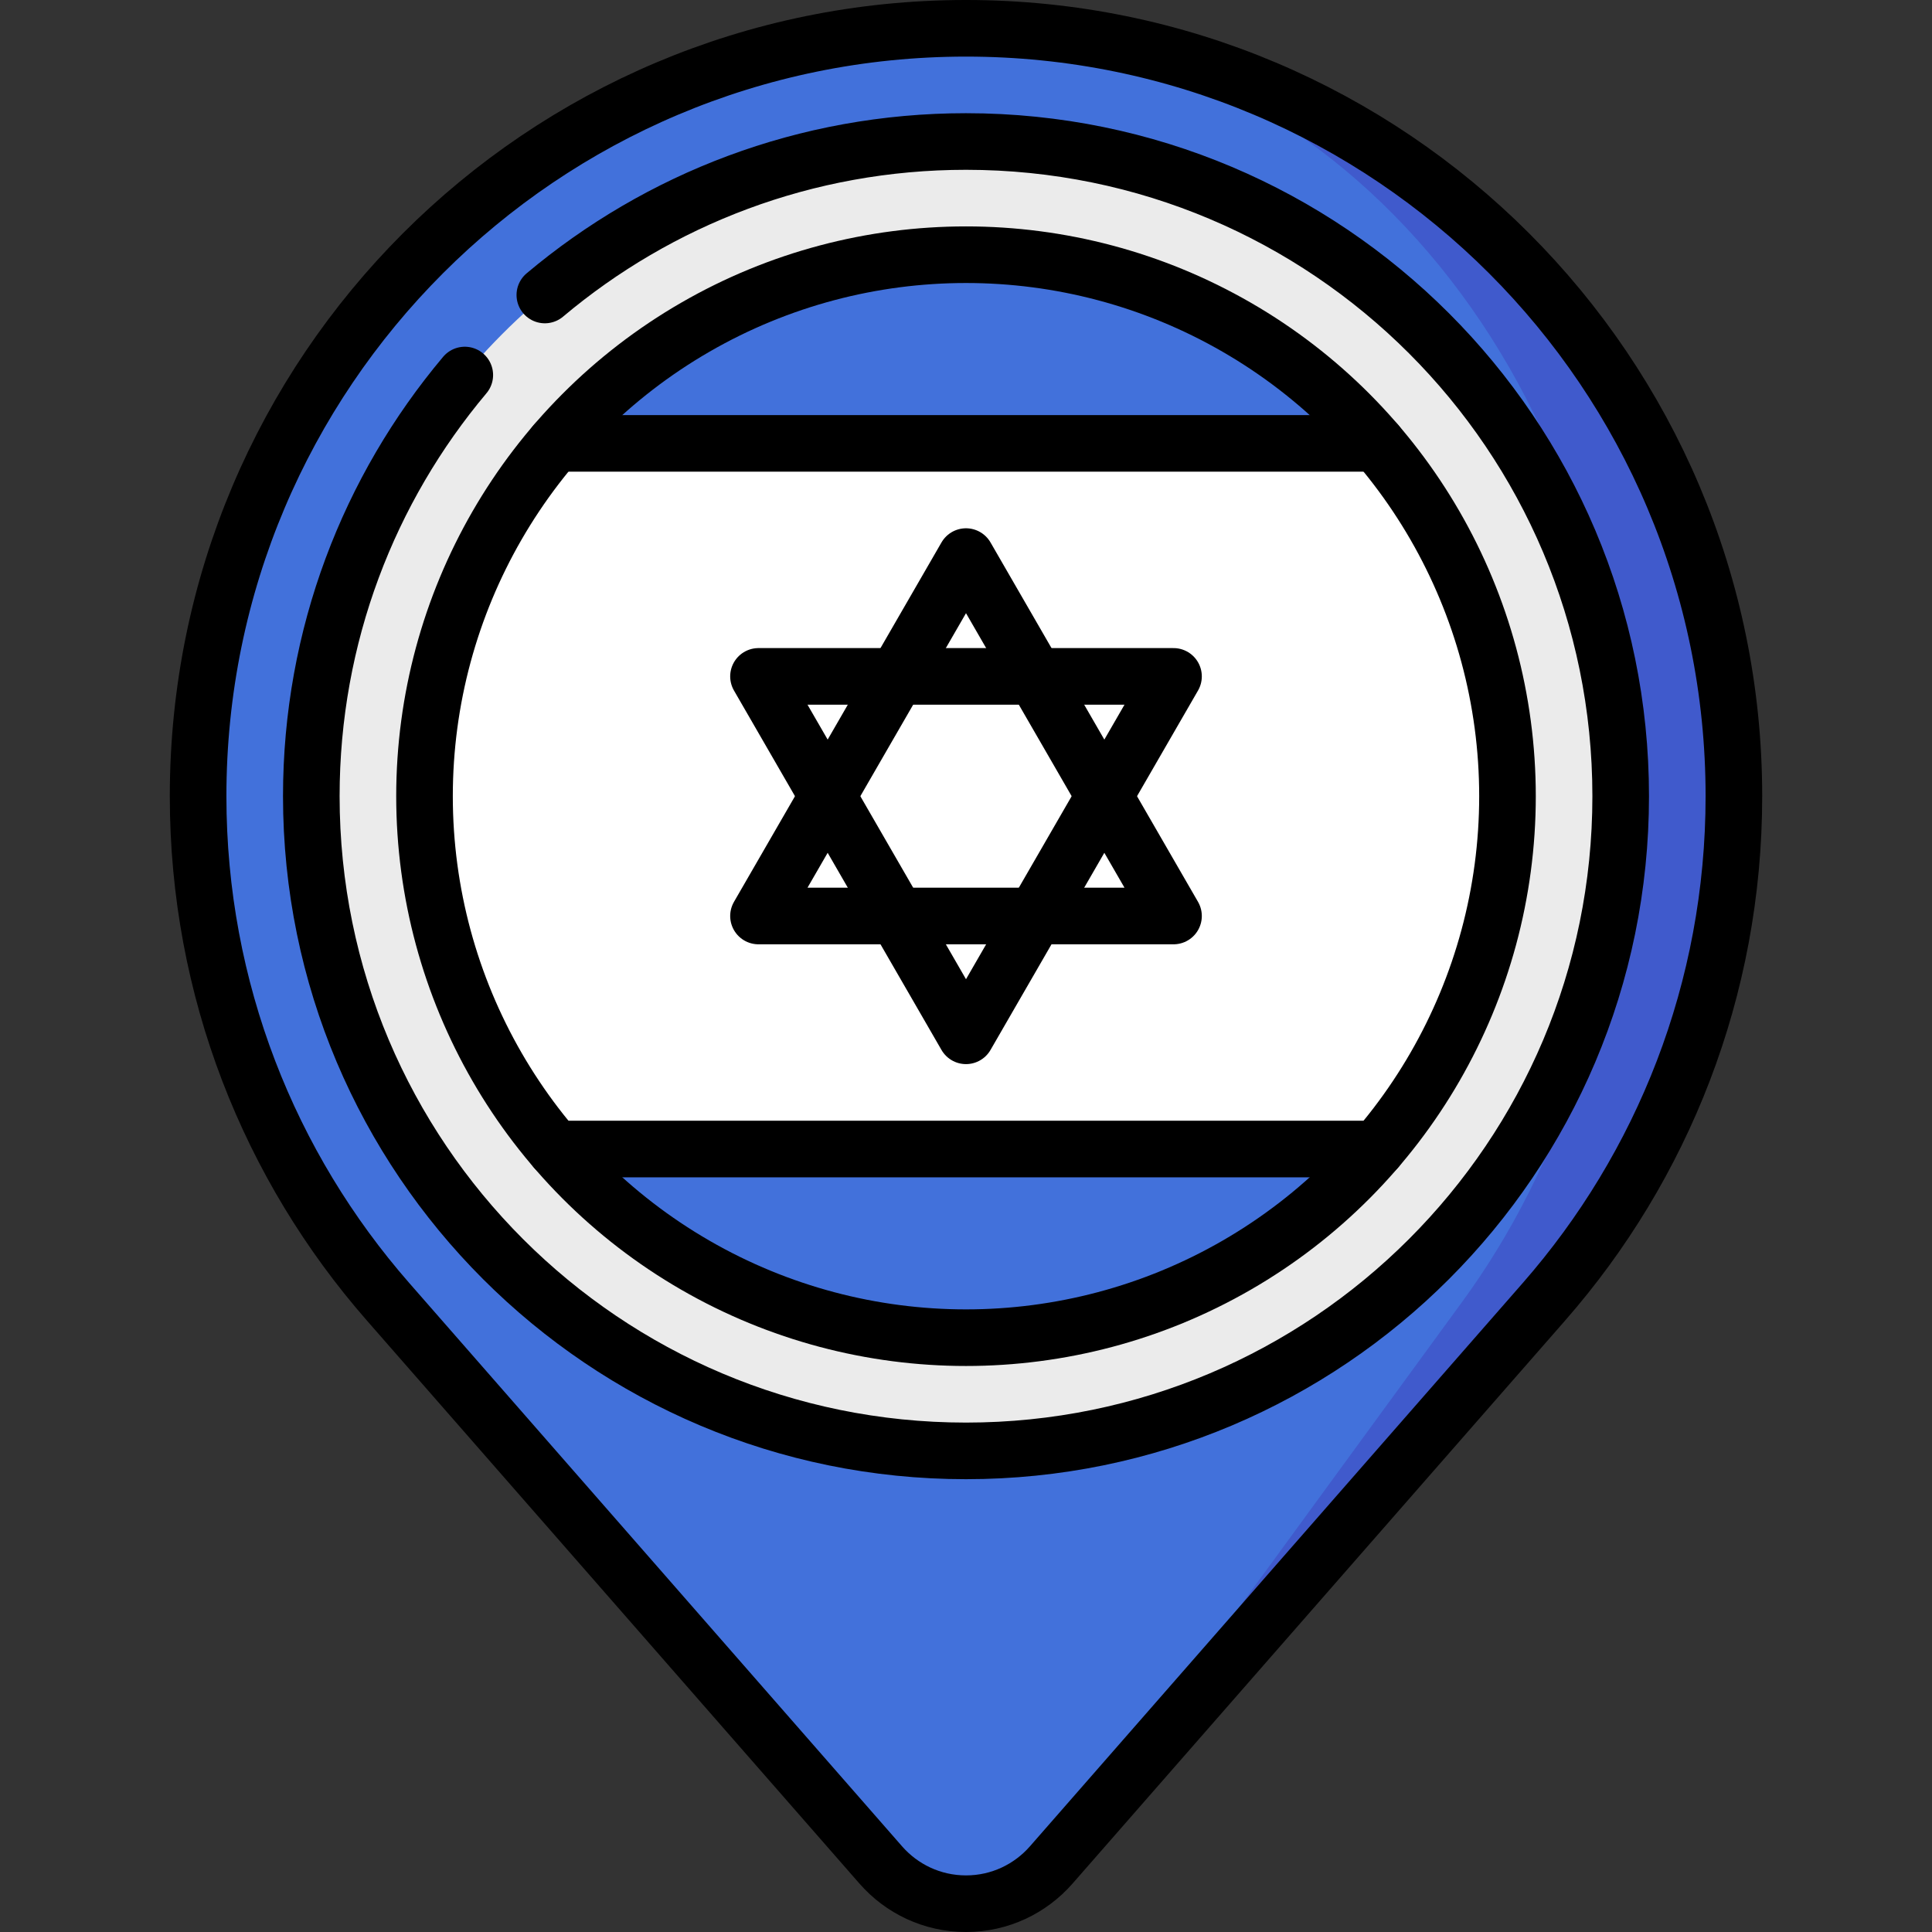
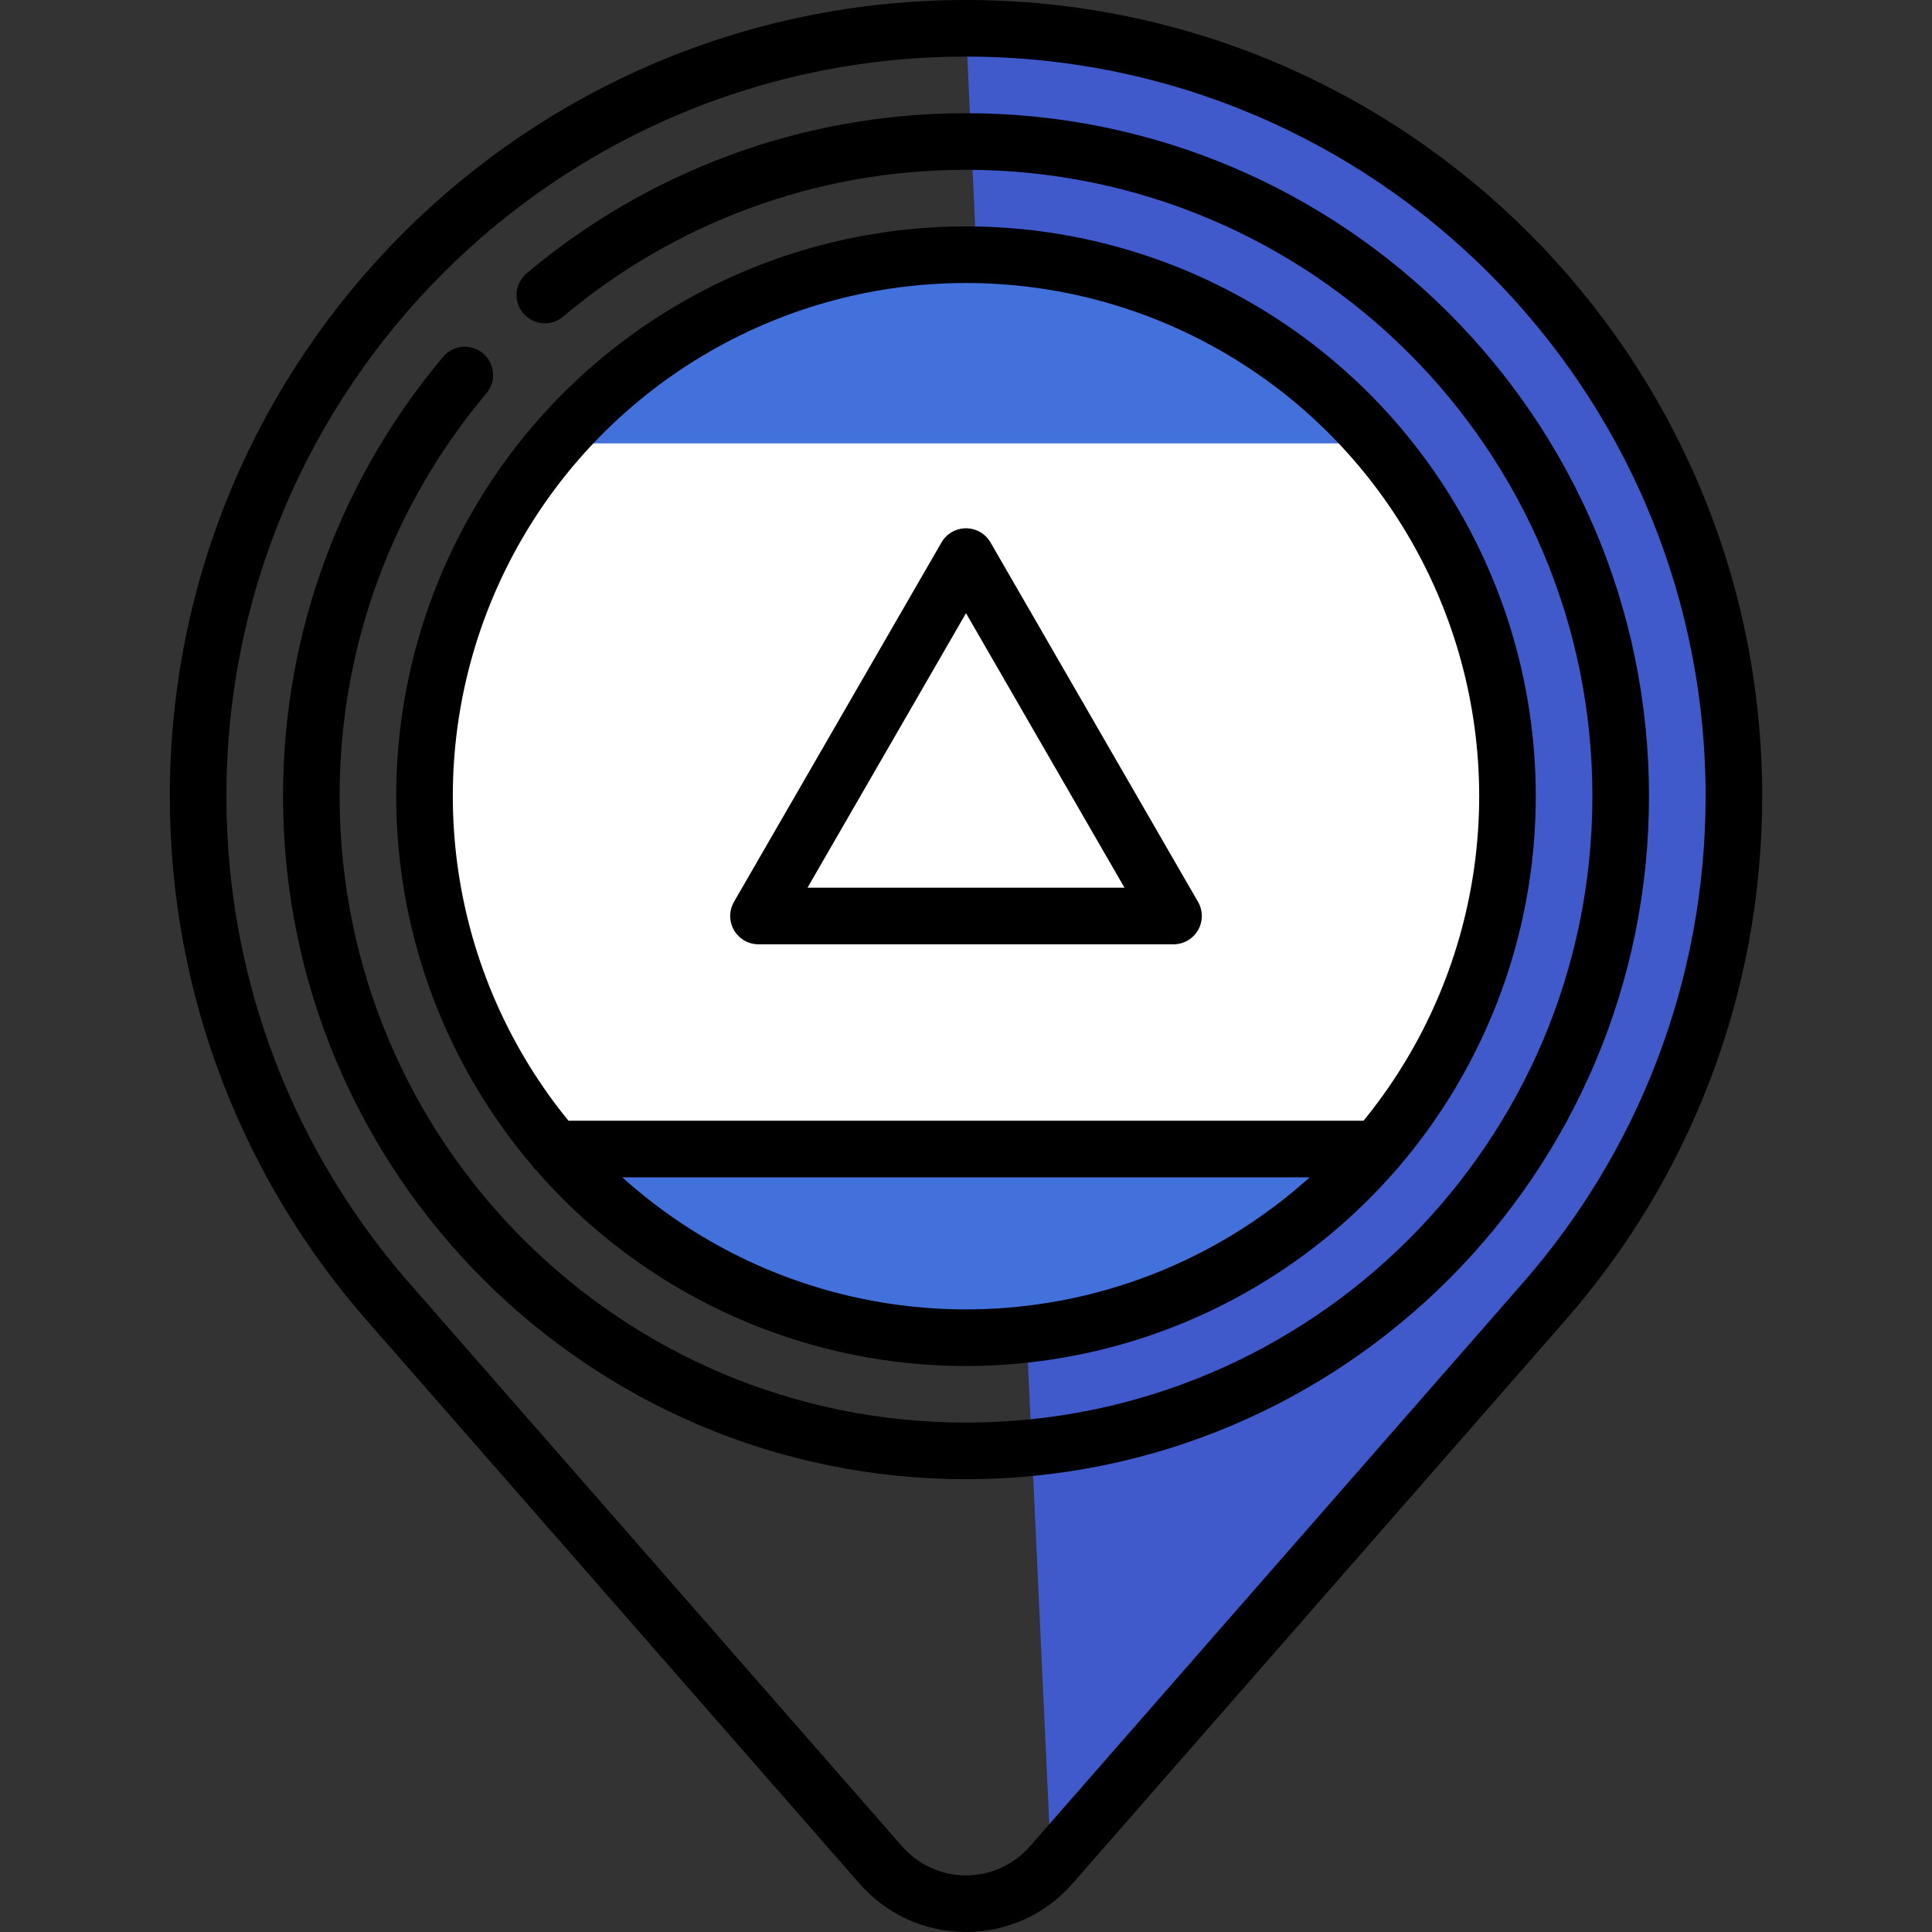
<svg xmlns="http://www.w3.org/2000/svg" version="1.1" id="Capa_1" x="0px" y="0px" viewBox="0 0 512 512" style="enable-background:new 0 0 512 512;" xml:space="preserve" width="512" height="512">
  <rect x="0" y="0" width="512" height="512" fill="#333333" stroke="none" />
  <g>
    <path style="fill:#405ACC;" d="M409.202,344.935l-130.626,149.31L256,7.5c112.39,0,203.5,91.11,203.5,203.5&#10;&#09;&#09;C459.5,262.292,440.517,309.145,409.202,344.935z" />
-     <path style="fill:#4271DB;" d="M429.5,211c0,51.292-15.835,98.145-41.958,133.935l-108.966,149.31&#10;&#09;&#09;C273.077,500.527,265.005,504.5,256,504.5s-17.077-3.973-22.576-10.255l-130.626-149.31C71.483,309.145,52.5,262.292,52.5,211&#10;&#09;&#09;C52.5,98.61,143.61,7.5,256,7.5C351.821,7.5,429.5,98.61,429.5,211z" />
-     <circle style="fill:#EBEBEB;" cx="256" cy="211" r="173.5" />
    <path style="fill:#4271DB;" d="M364.854,117.5c-26.317-30.61-65.319-50-108.854-50s-82.537,19.39-108.854,50v187&#10;&#09;&#09;c26.317,30.61,65.319,50,108.854,50s82.537-19.39,108.854-50V117.5z" />
    <path style="fill:#FFFFFF;" d="M364.854,117.5H147.146C125.554,142.615,112.5,175.281,112.5,211s13.054,68.385,34.646,93.5h217.708&#10;&#09;&#09;c21.592-25.115,34.646-57.781,34.646-93.5S386.446,142.615,364.854,117.5z" />
-     <line style="fill:none;stroke:#000000;stroke-width:15;stroke-linecap:round;stroke-linejoin:round;stroke-miterlimit:10;" x1="364.854" y1="117.5" x2="147.146" y2="117.5" />
    <line style="fill:none;stroke:#000000;stroke-width:15;stroke-linecap:round;stroke-linejoin:round;stroke-miterlimit:10;" x1="147.146" y1="304.5" x2="364.854" y2="304.5" />
    <path style="fill:none;stroke:#000000;stroke-width:15;stroke-linecap:round;stroke-linejoin:round;stroke-miterlimit:10;" d="&#10;&#09;&#09;M409.202,344.935l-130.626,149.31C273.077,500.527,265.005,504.5,256,504.5s-17.077-3.973-22.576-10.255l-130.626-149.31&#10;&#09;&#09;C71.483,309.145,52.5,262.292,52.5,211C52.5,98.61,143.61,7.5,256,7.5S459.5,98.61,459.5,211&#10;&#09;&#09;C459.5,262.292,440.517,309.145,409.202,344.935z" />
    <polygon style="fill:none;stroke:#000000;stroke-width:15;stroke-linecap:round;stroke-linejoin:round;stroke-miterlimit:10;" points="&#10;&#09;&#09;256,147.5 201.007,242.75 310.993,242.75 &#09;" />
-     <polygon style="fill:none;stroke:#000000;stroke-width:15;stroke-linecap:round;stroke-linejoin:round;stroke-miterlimit:10;" points="&#10;&#09;&#09;201.007,179.25 256,274.5 310.993,179.25 &#09;" />
    <path style="fill:none;stroke:#000000;stroke-width:15;stroke-linecap:round;stroke-linejoin:round;stroke-miterlimit:10;" d="&#10;&#09;&#09;M123.175,99.388C97.797,129.559,82.5,168.49,82.5,211c0,95.821,77.679,173.5,173.5,173.5S429.5,306.821,429.5,211&#10;&#09;&#09;c0-95.821-77.679-173.5-173.5-173.5c-42.51,0-81.441,15.297-111.612,40.676" />
    <circle style="fill:none;stroke:#000000;stroke-width:15;stroke-linecap:round;stroke-linejoin:round;stroke-miterlimit:10;" cx="256" cy="211" r="143.5" />
  </g>
</svg>